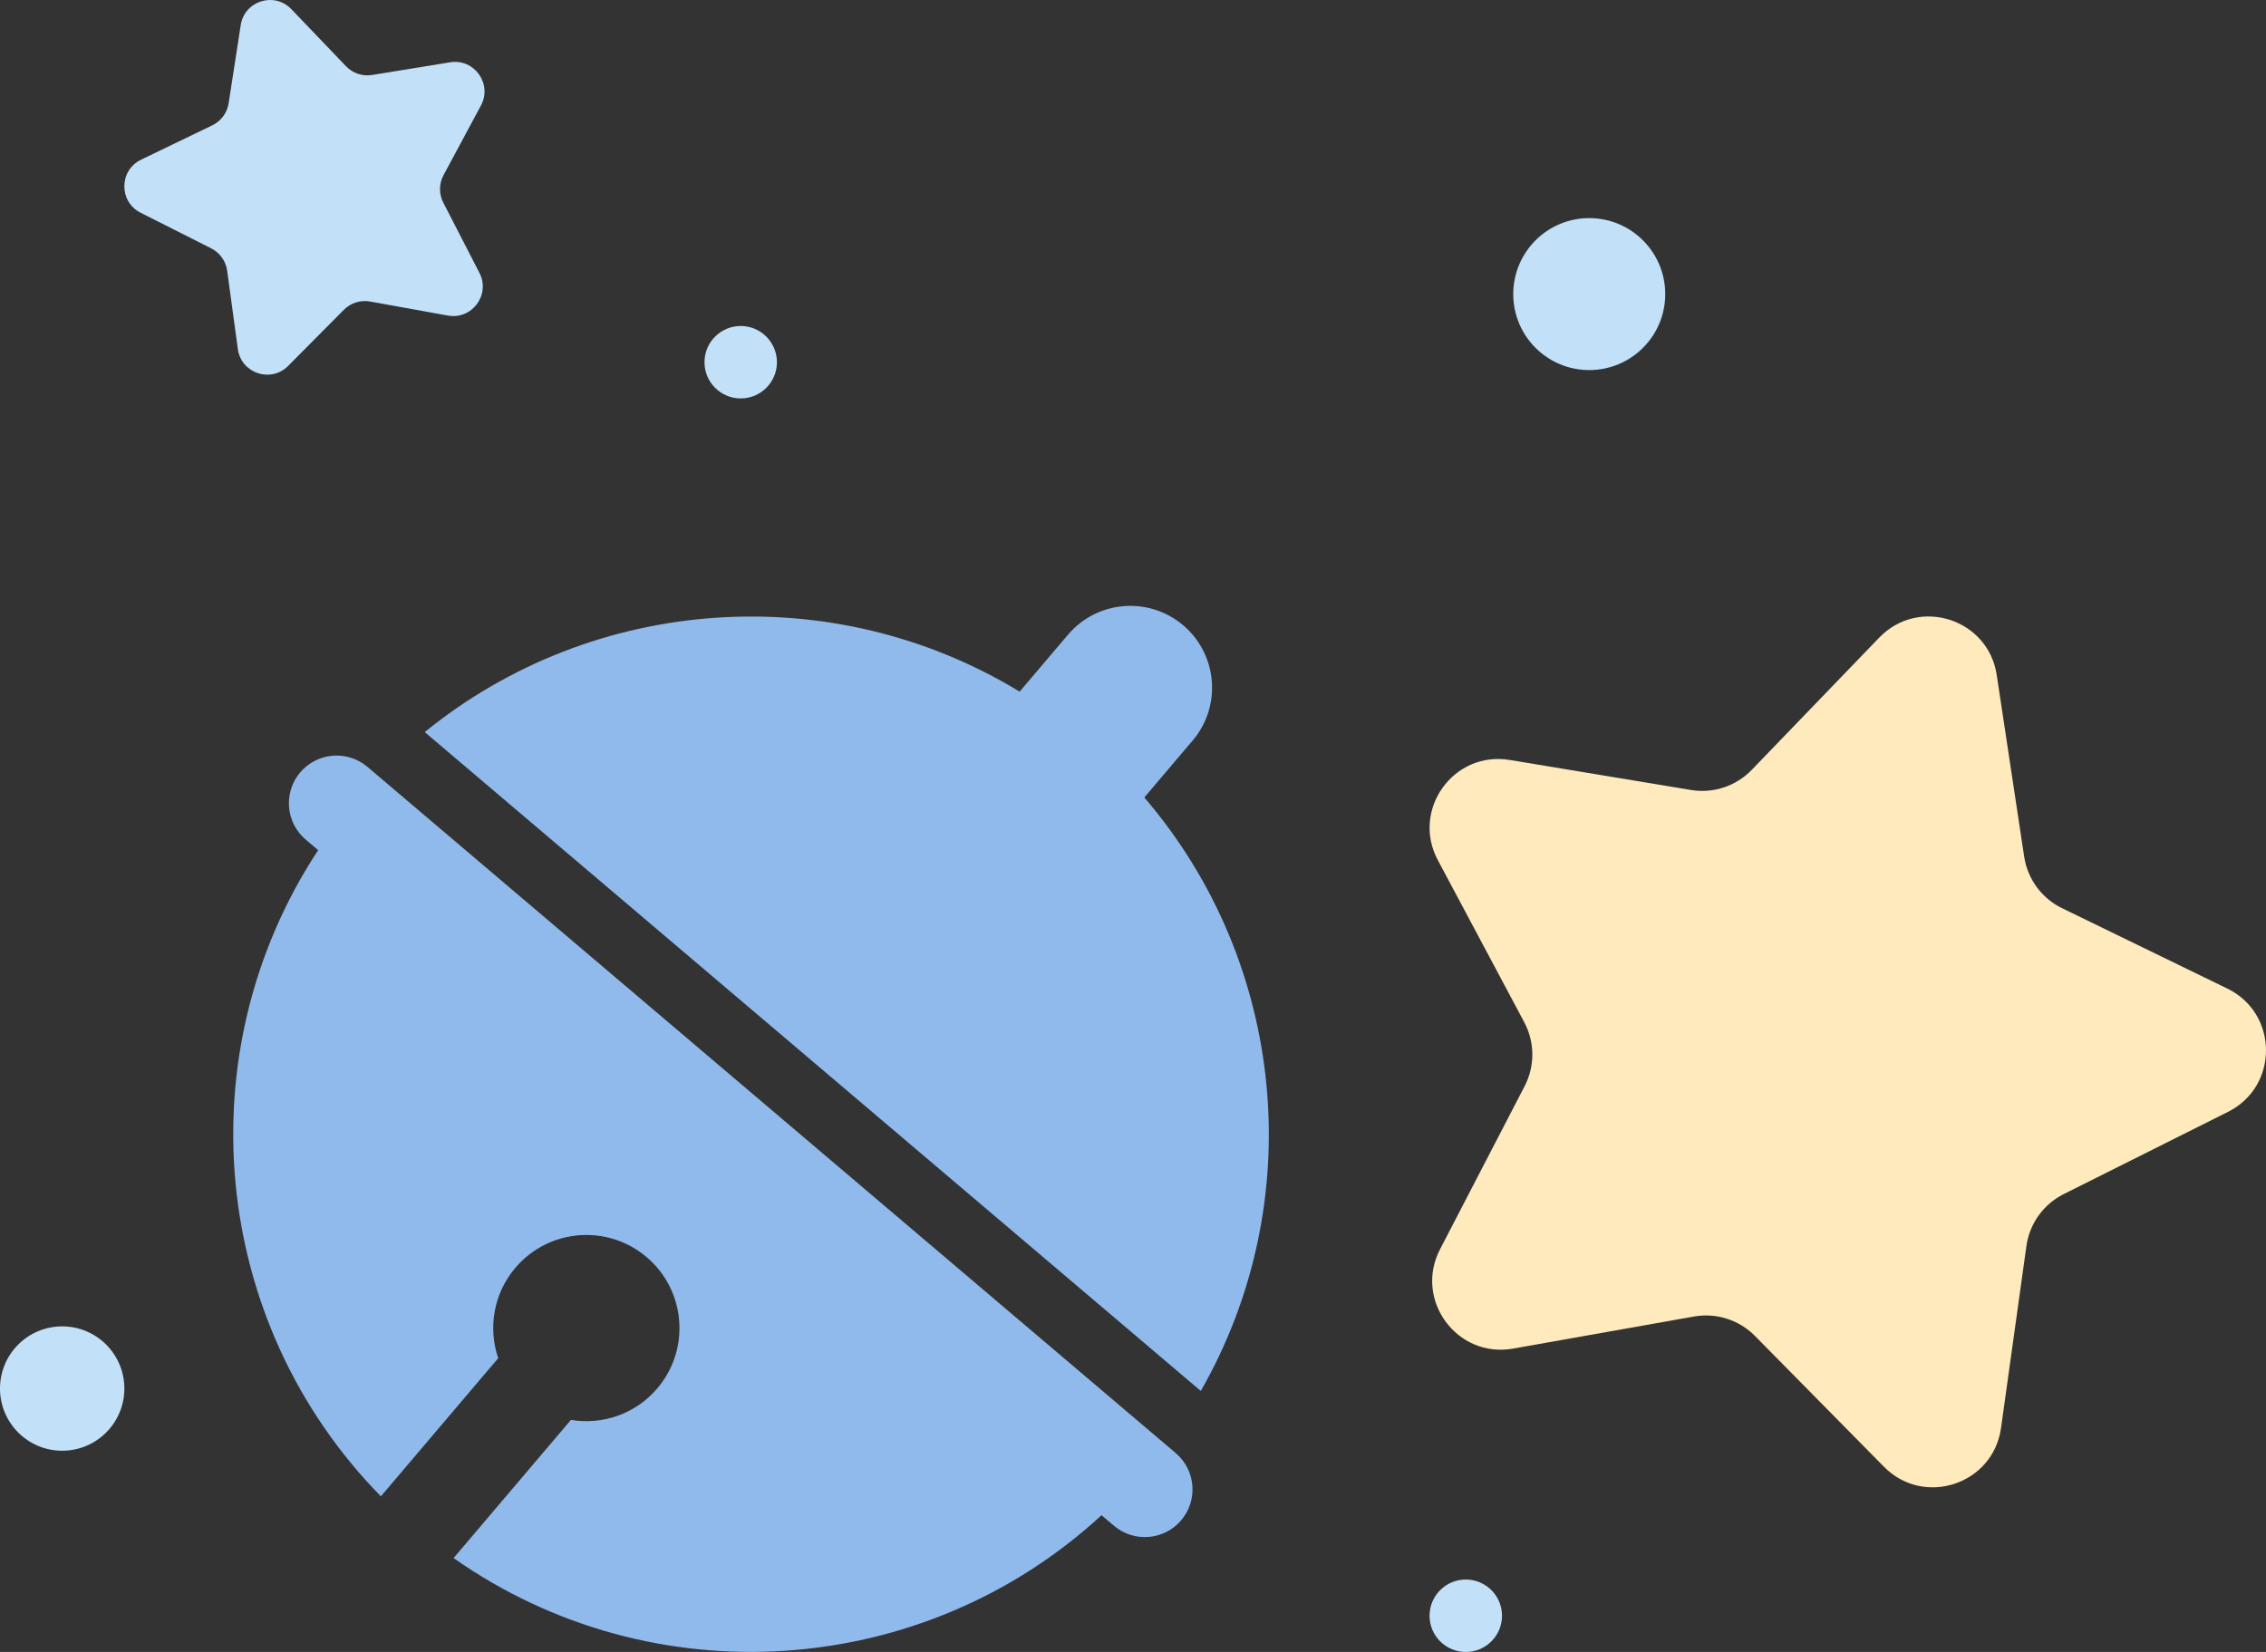
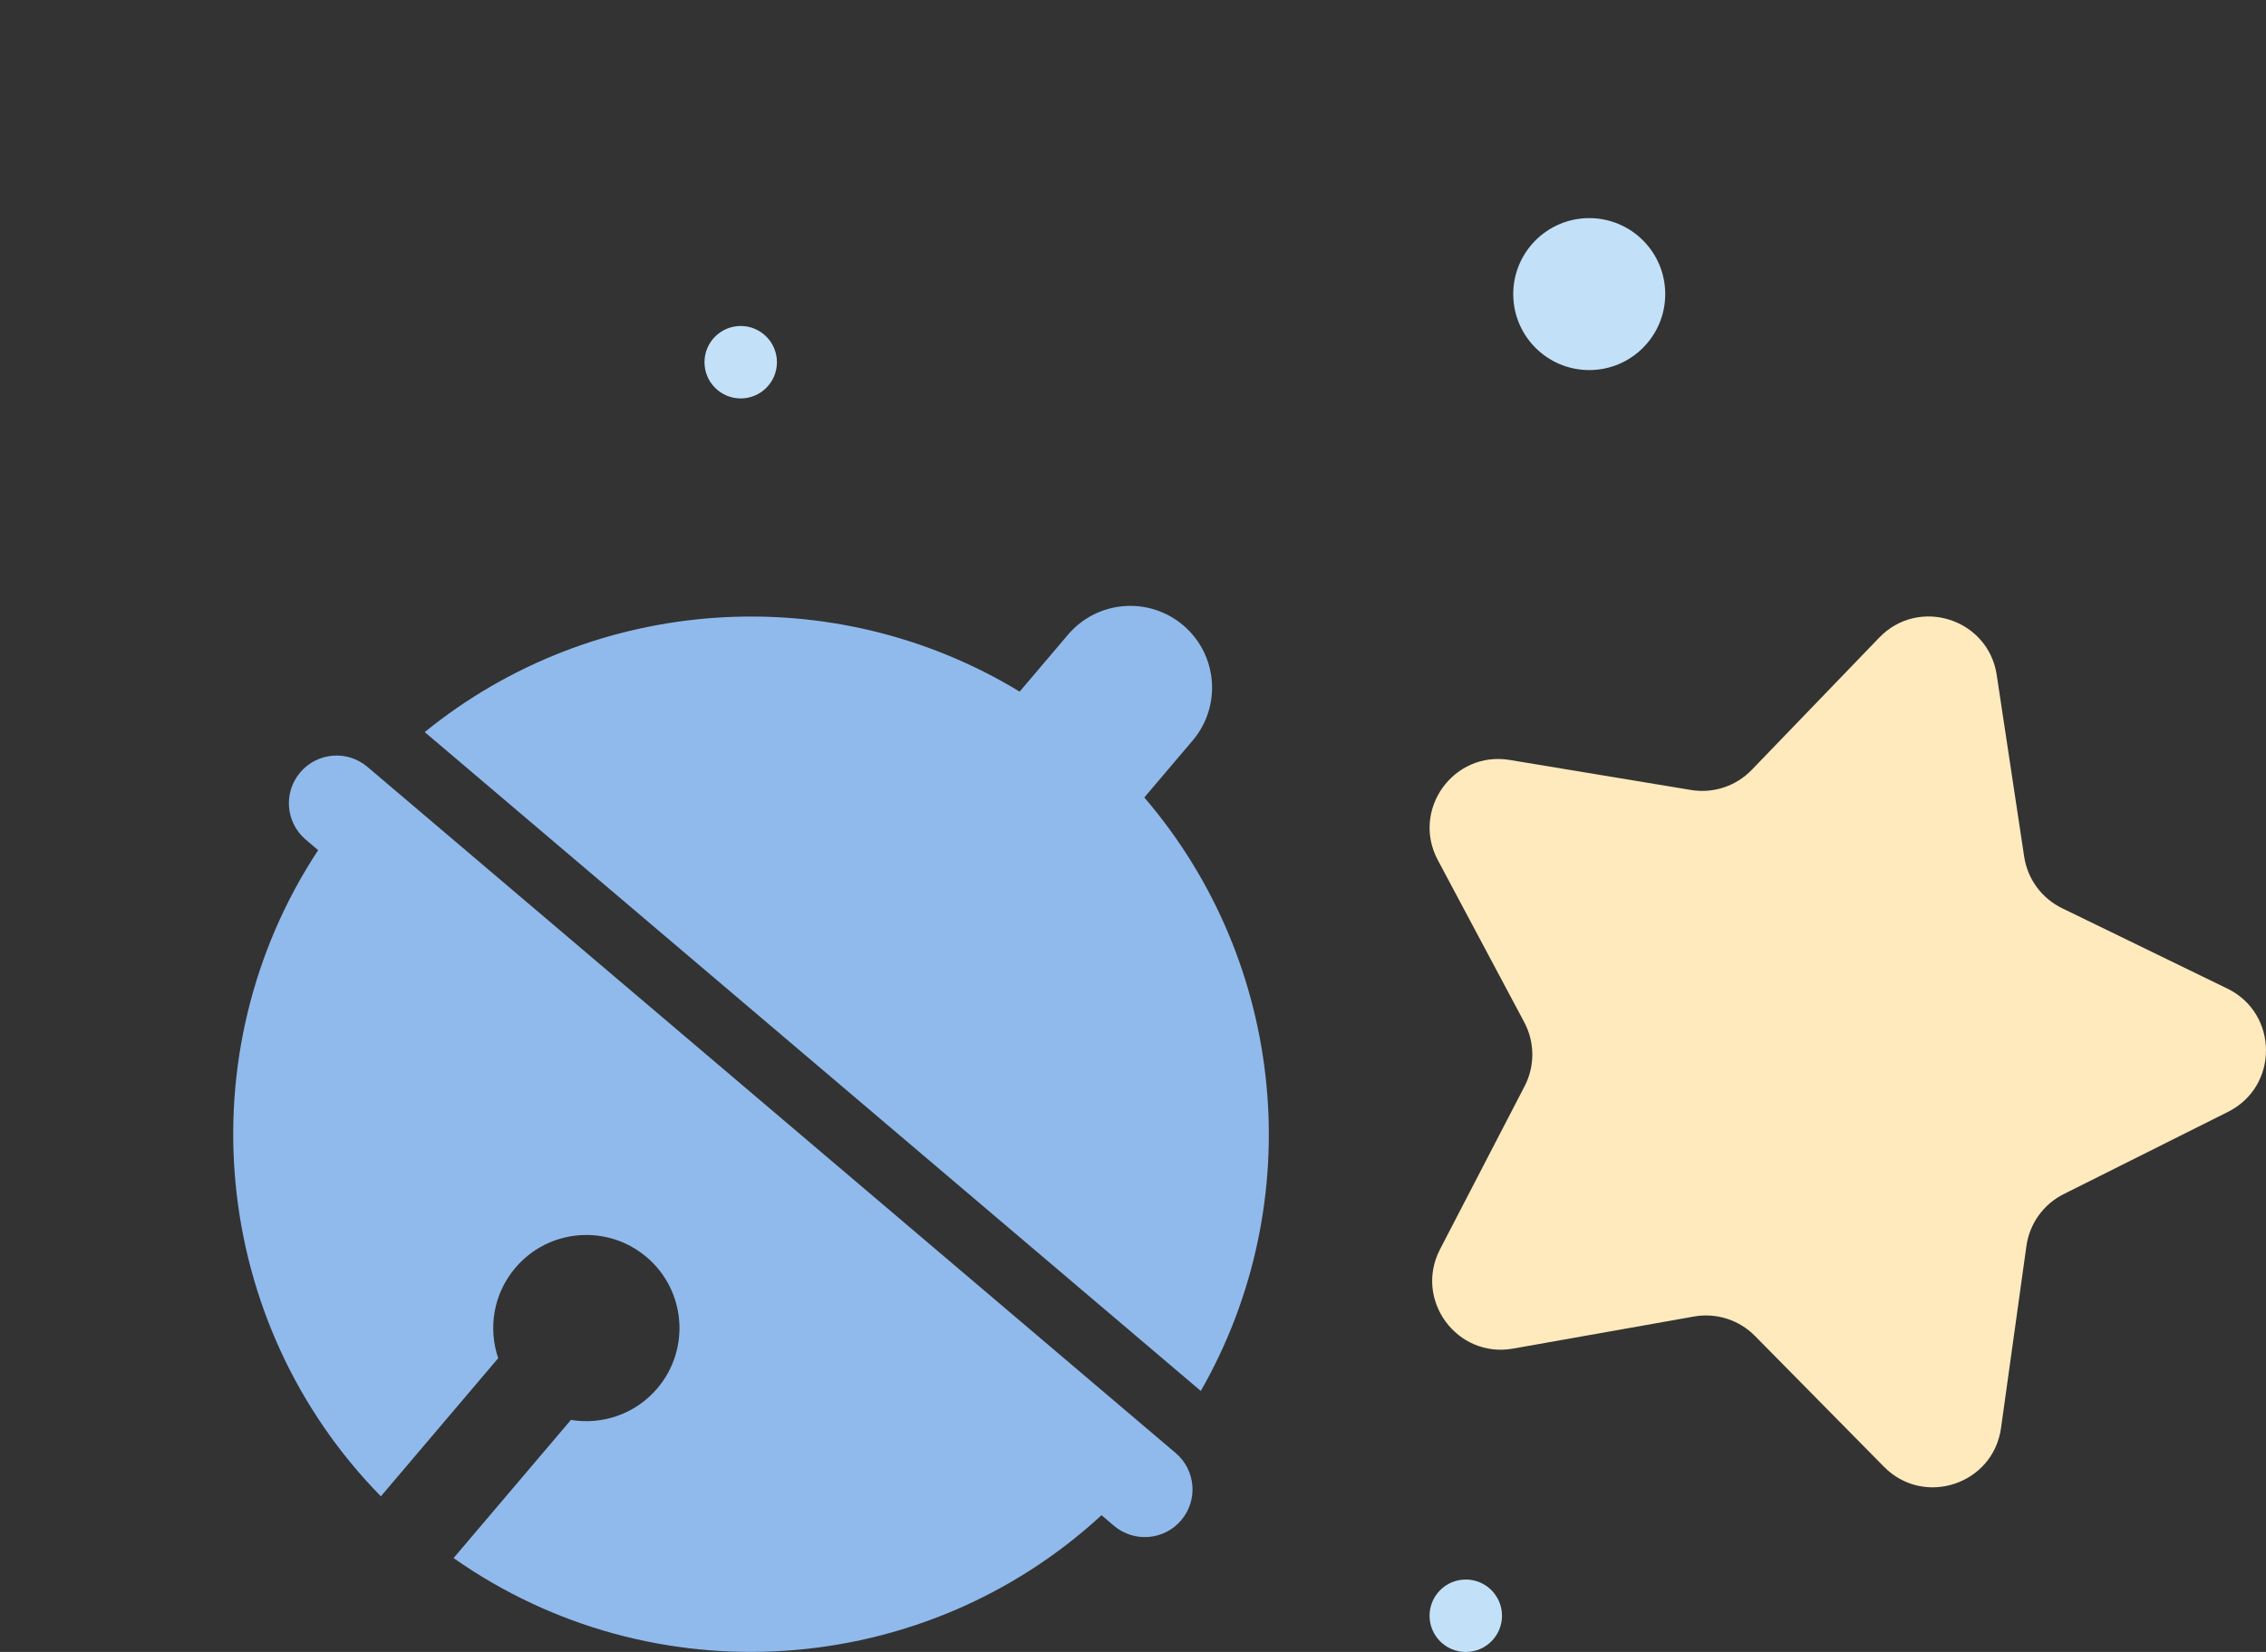
<svg xmlns="http://www.w3.org/2000/svg" viewBox="0 0 230.769 168.273" width="100%" style="vertical-align: middle; max-width: 100%; width: 100%;">
  <rect x="0" y="0" width="230.769" height="168.273" fill="#333333" stroke="none" />
  <g>
   </g>
  <g>
    <g>
      <g>
        <path d="M203.346,68.759l2.796,18.503c.344,2.279,1.788,4.242,3.86,5.25l16.828,8.186c5.219,2.539,5.261,9.96,.072,12.557l-16.733,8.377c-2.061,1.032-3.482,3.011-3.8,5.294l-2.585,18.534c-.802,5.748-7.846,8.081-11.921,3.948l-13.138-13.326c-1.618-1.641-3.94-2.381-6.209-1.978l-18.425,3.268c-5.714,1.014-10.11-4.965-7.439-10.117l8.614-16.613c1.061-2.046,1.047-4.483-.037-6.516l-8.802-16.514c-2.73-5.121,1.598-11.15,7.323-10.201l18.462,3.058c2.274,.377,4.587-.39,6.186-2.049l12.985-13.474c4.027-4.179,11.098-1.926,11.965,3.812Z" fill="rgb(254, 234, 189)">
      </path>
        <g>
          <path d="M37.422,78.118c-2.045-1.737-5.11-1.486-6.847,.559h0c-1.736,2.045-1.486,5.11,.559,6.847l1.266,1.075c-13.56,20.605-10.984,48.109,6.388,65.821l11.95-14.073c-1.04-3.055-.495-6.564,1.746-9.203,3.39-3.993,9.375-4.481,13.368-1.091,3.993,3.39,4.481,9.375,1.09,13.368-2.241,2.639-5.615,3.746-8.799,3.214l-11.95,14.073c20.293,14.272,47.851,12.356,65.986-4.365l1.266,1.075c2.045,1.737,5.11,1.486,6.847-.559h0c1.736-2.045,1.486-5.11-.559-6.847L37.422,78.118Z" fill="rgb(144,186,236)">
       </path>
          <path d="M116.535,81.232l4.923-5.798c2.977-3.506,2.548-8.761-.957-11.738h0c-3.506-2.977-8.761-2.548-11.738,.957l-4.923,5.798c-19.021-11.573-43.385-9.866-60.587,4.121l79.036,67.113c11.014-19.242,8.75-43.56-5.753-60.454Z" fill="rgb(144,186,236)">
       </path>
        </g>
-         <path d="M29.669,.932l5.568,5.815c.686,.716,1.68,1.049,2.659,.89l7.947-1.291c2.465-.4,4.318,2.199,3.137,4.399l-3.81,7.093c-.469,.873-.478,1.922-.025,2.804l3.683,7.159c1.142,2.22-.757,4.786-3.214,4.343l-7.923-1.431c-.976-.176-1.976,.139-2.674,.843l-5.671,5.715c-1.759,1.772-4.786,.759-5.123-1.715l-1.087-7.977c-.134-.982-.743-1.836-1.628-2.283l-7.188-3.627c-2.229-1.125-2.201-4.317,.048-5.403l7.251-3.499c.893-.431,1.517-1.274,1.668-2.254l1.228-7.957c.381-2.468,3.426-3.427,5.153-1.624Z" fill="rgb(194,225,249)">
-       </path>
        <circle cx="75.434" cy="36.896" r="3.689" fill="rgb(194,225,249)">
      </circle>
        <circle cx="161.848" cy="29.957" r="7.739" fill="rgb(194,225,249)">
-       </circle>
-         <circle cx="6.333" cy="141.441" r="6.333" fill="rgb(194,225,249)">
      </circle>
        <circle cx="149.275" cy="164.584" r="3.689" fill="rgb(194,225,249)">
      </circle>
      </g>
    </g>
  </g>
</svg>